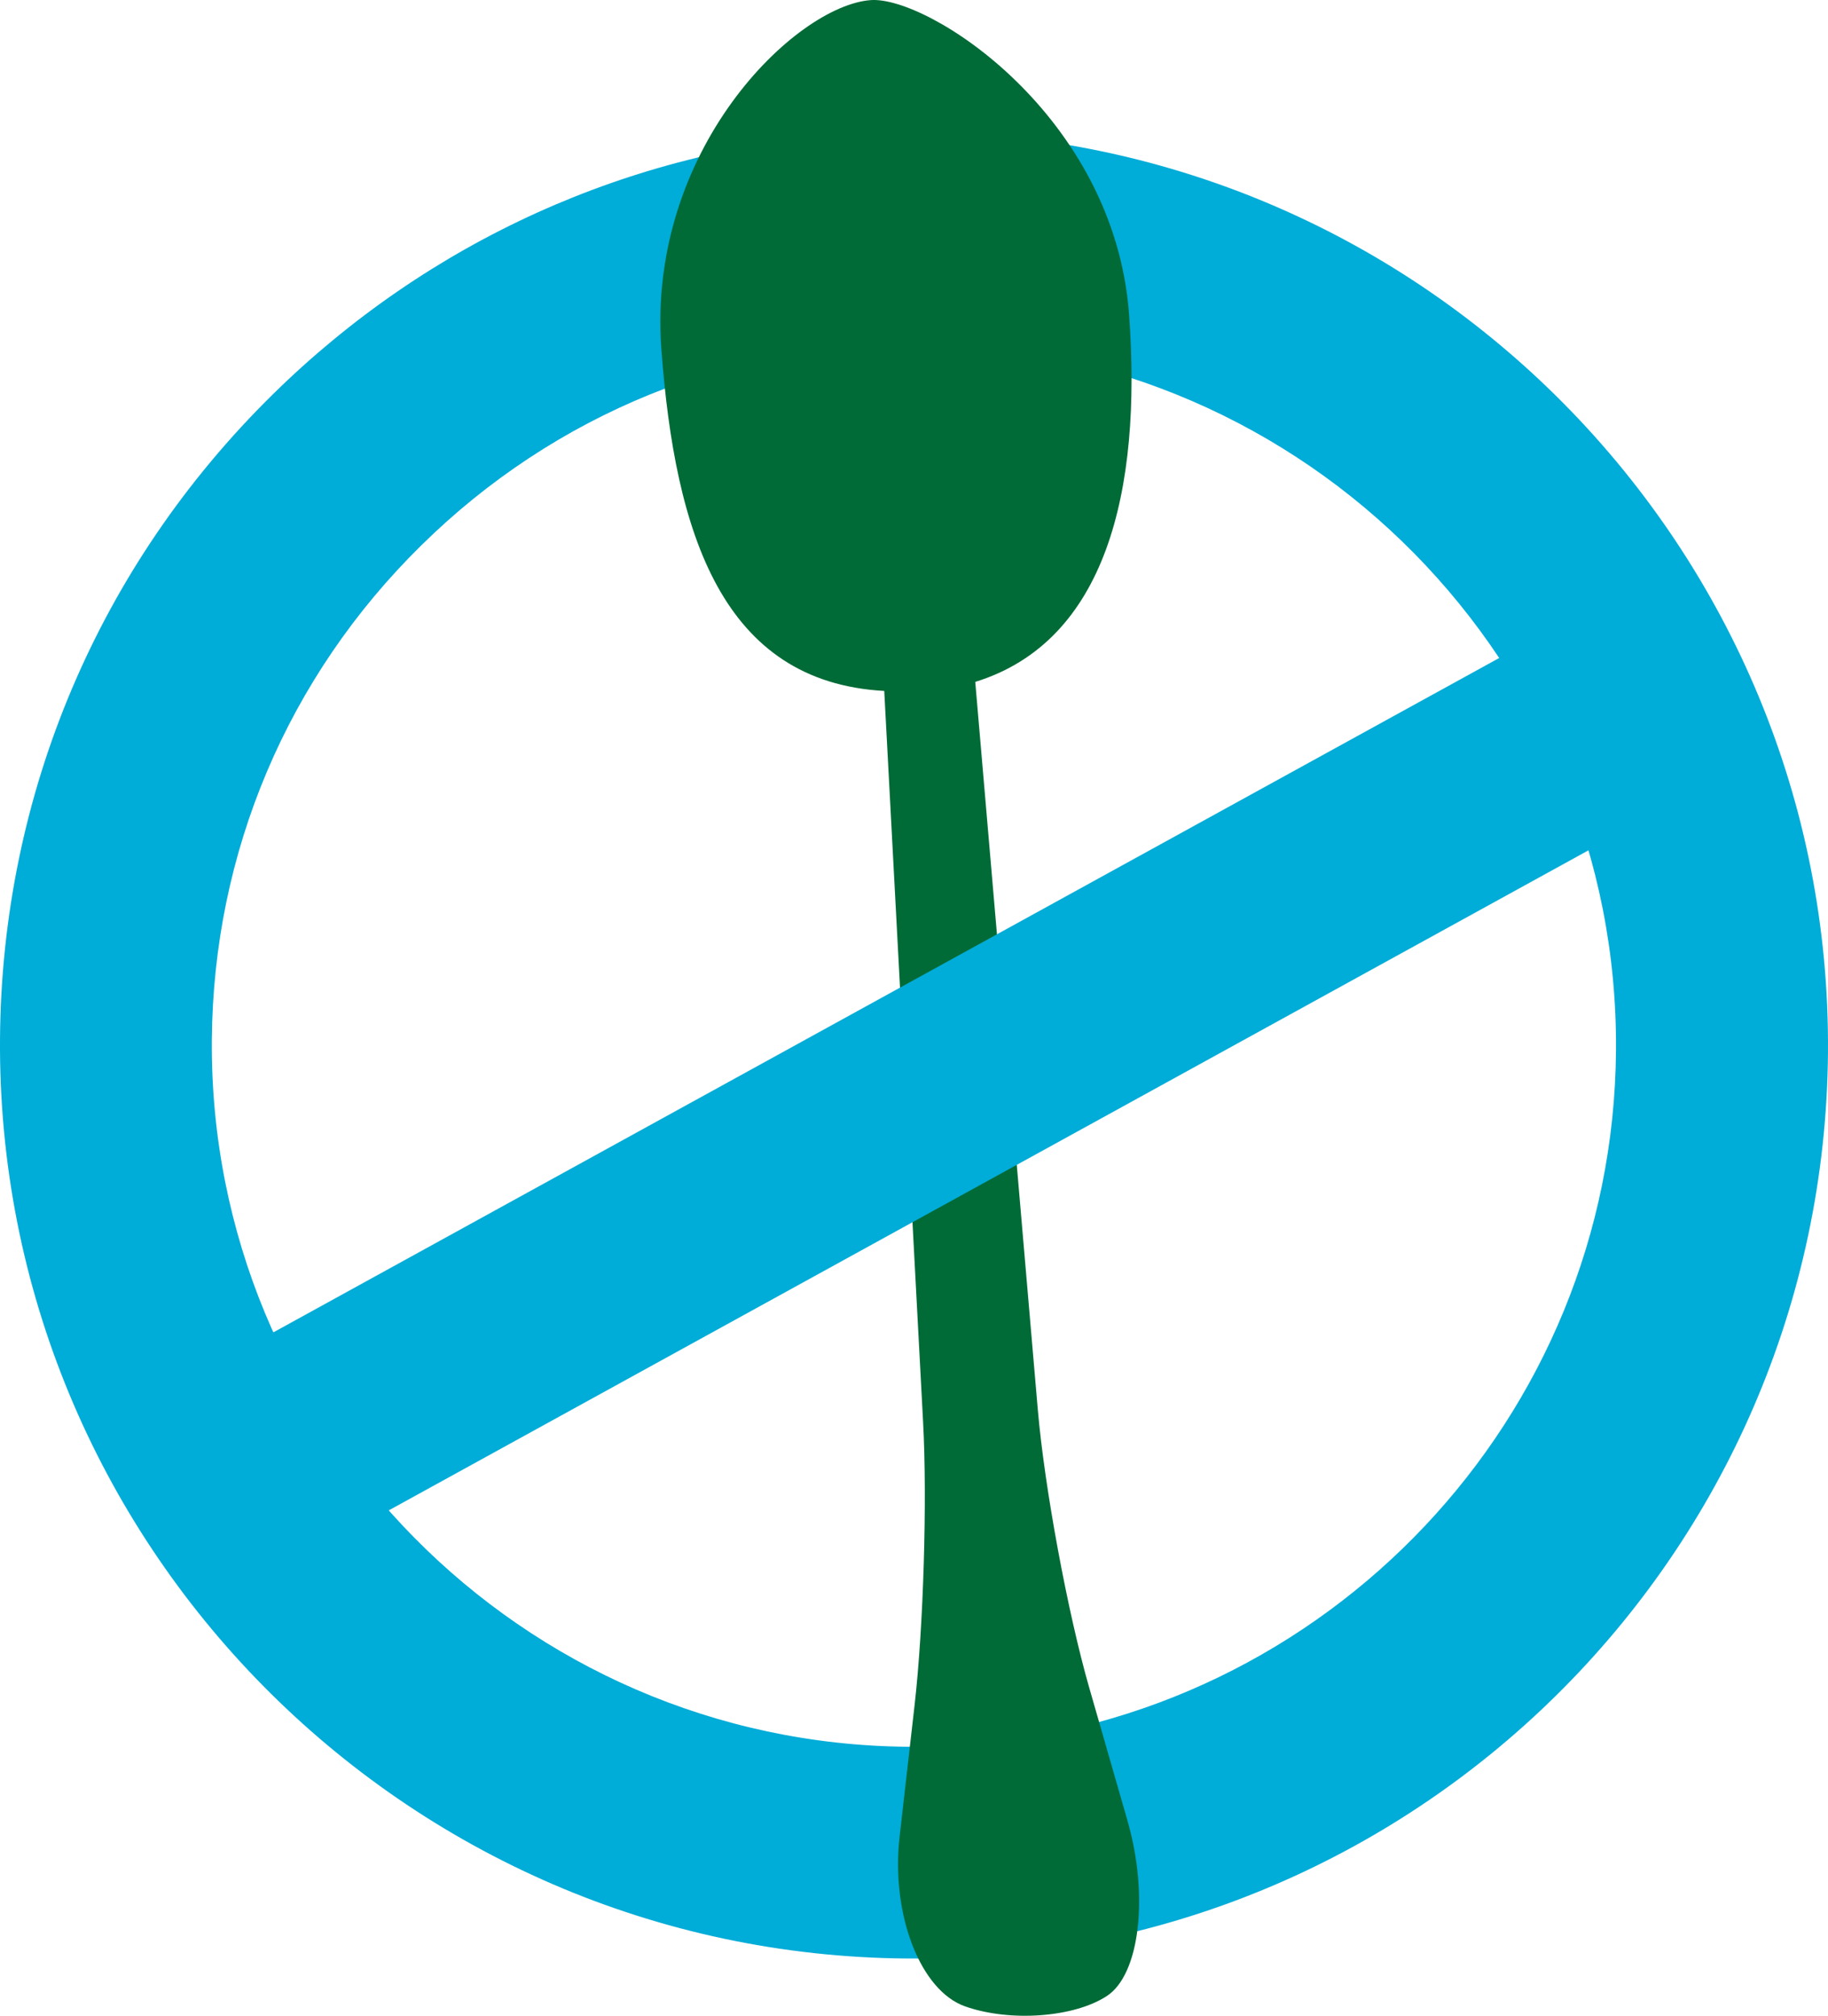
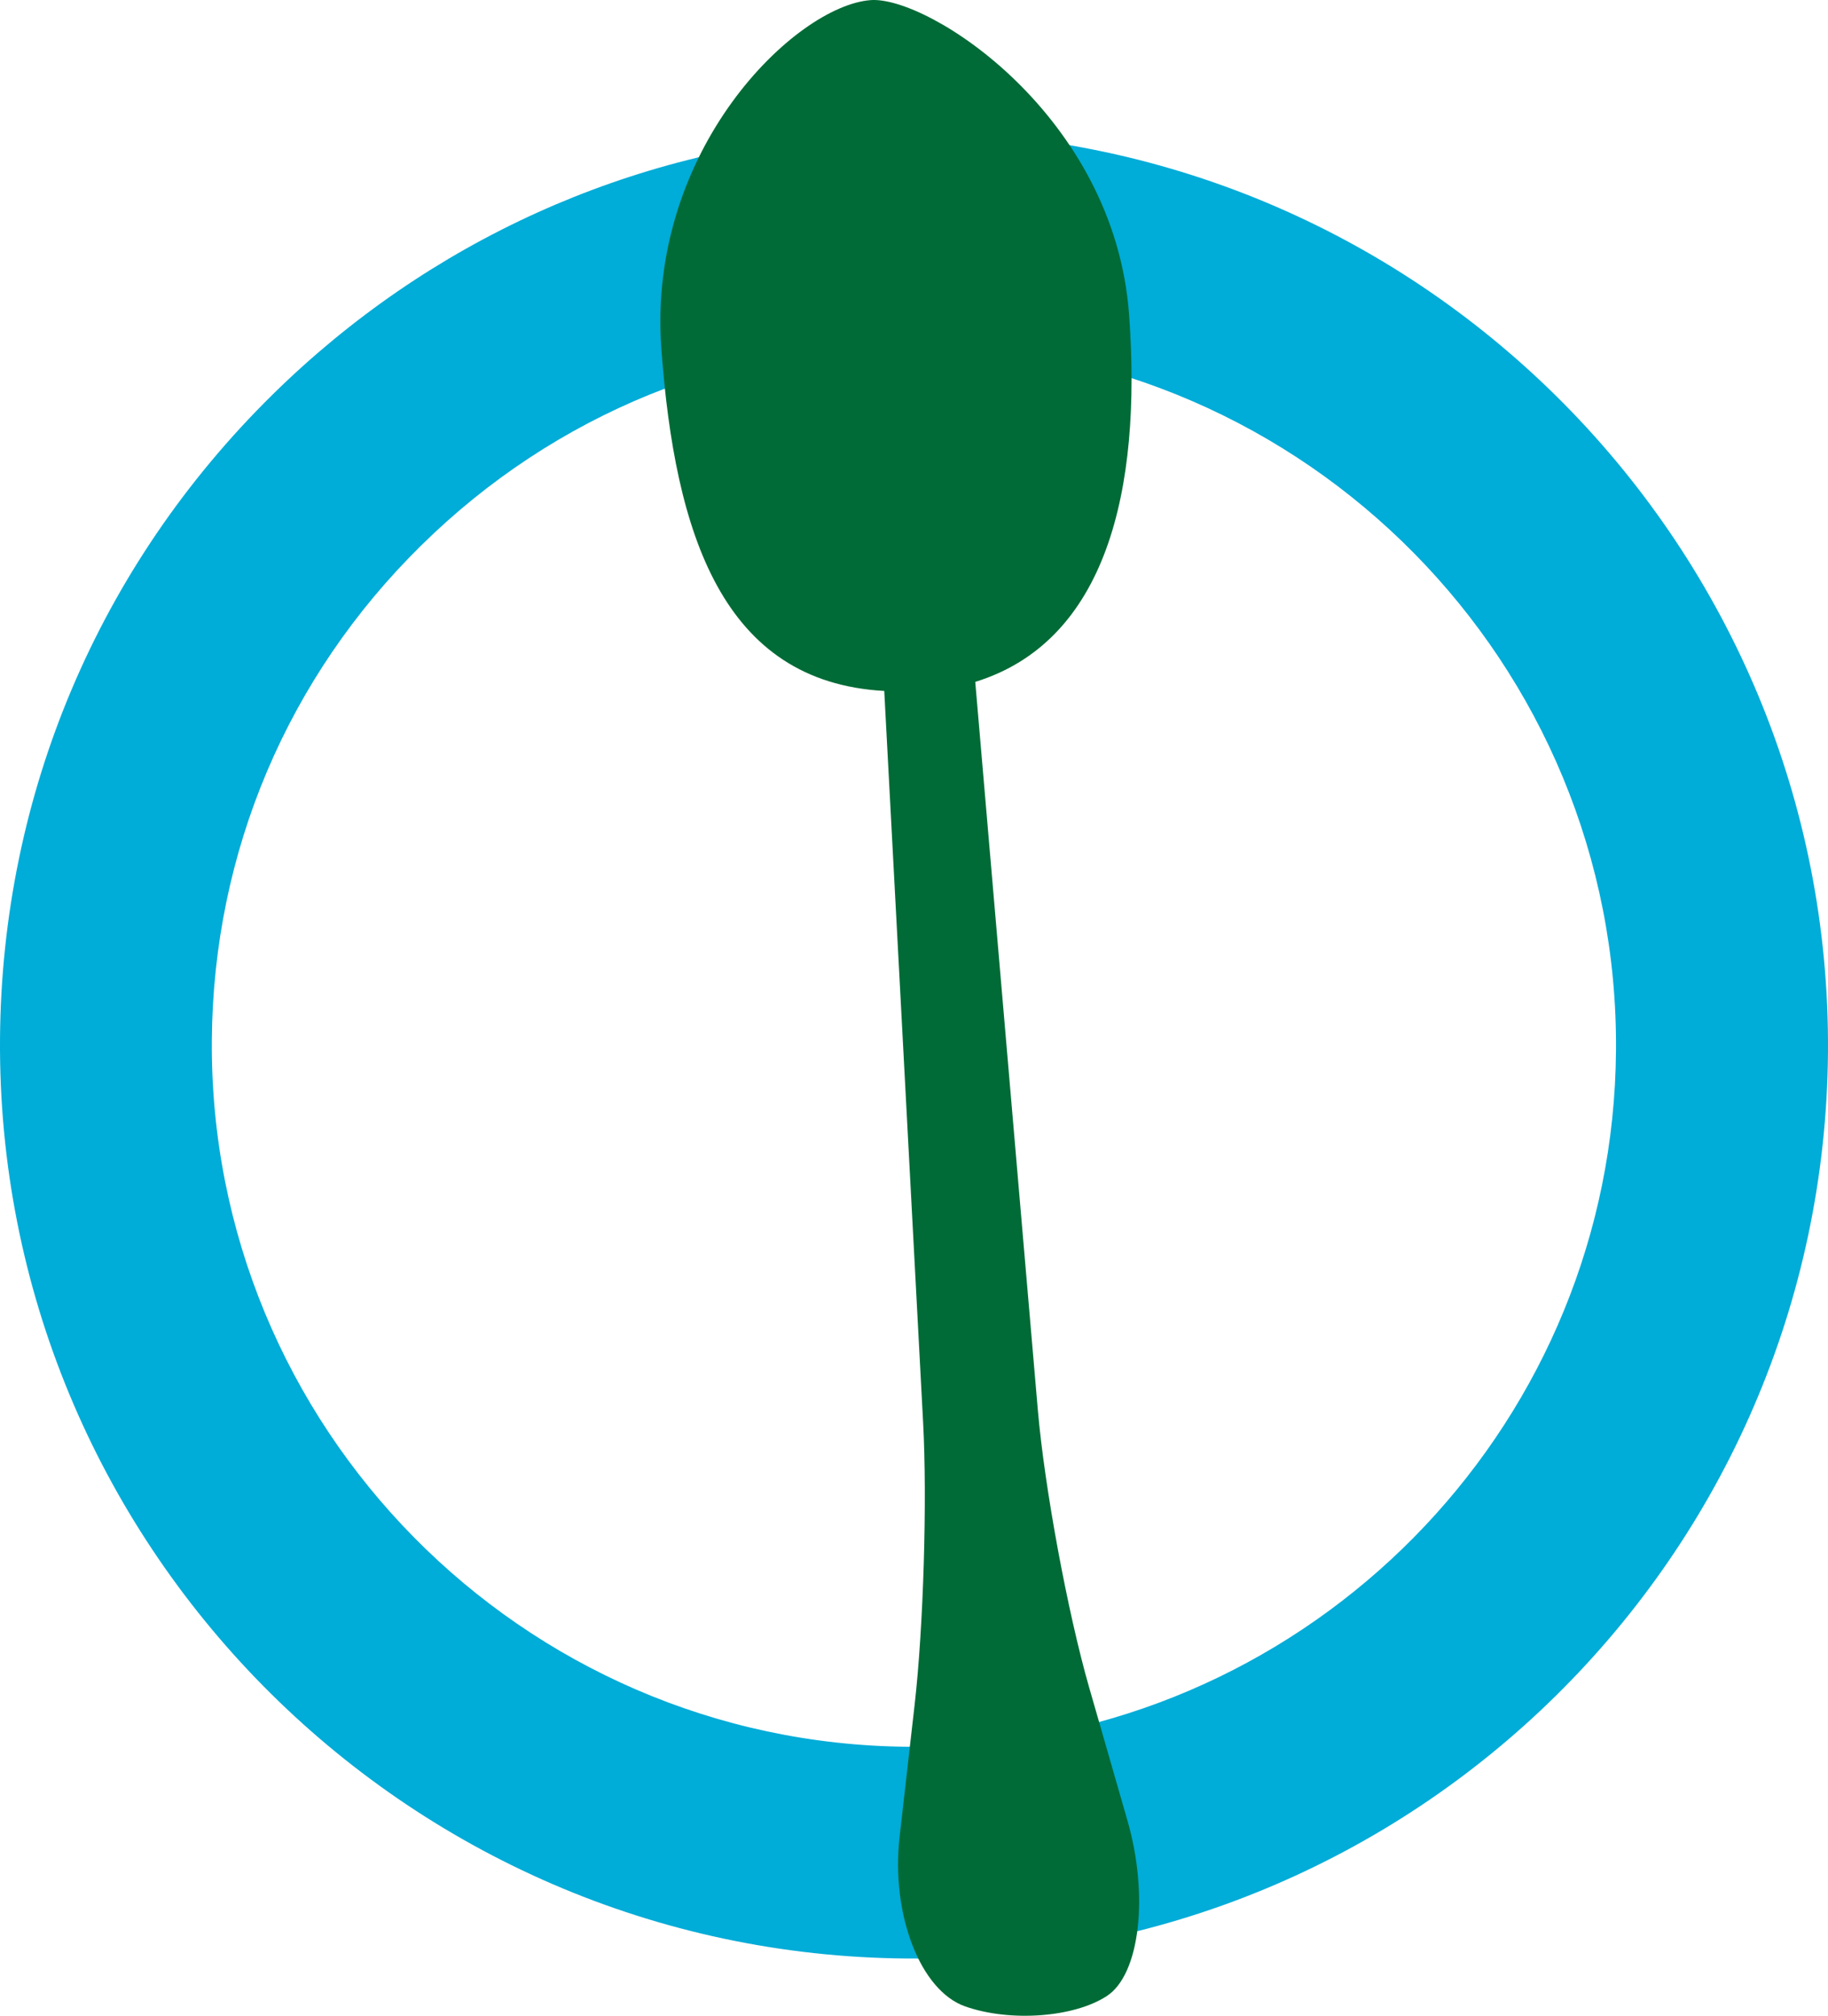
<svg xmlns="http://www.w3.org/2000/svg" width="88" height="97" viewBox="0 0 88 97" fill="none">
  <path d="M40.758 6.465C41.94 6.38 43.134 6.339 44.34 6.351C68.596 6.538 88.182 26.402 87.999 50.638C87.811 74.865 68.038 94.44 43.66 94.245C19.4 94.058 -0.186 74.194 0.001 49.958C0.091 38.223 4.749 27.224 13.124 18.986C20.643 11.59 30.346 7.218 40.758 6.465ZM46.459 83.967C63.84 82.713 77.664 68.255 77.794 50.556C77.941 31.938 62.895 16.682 44.251 16.535C35.232 16.438 26.707 19.914 20.28 26.244C13.841 32.573 10.267 41.019 10.198 50.035C10.051 68.654 25.105 83.918 43.741 84.056C44.658 84.065 45.559 84.036 46.459 83.971V83.967Z" fill="#00ACD8" />
  <path d="M42.568 33.249L44.438 68.43C44.642 72.179 44.455 78.297 44.031 82.029L43.305 88.396C42.886 92.124 44.304 95.8 46.472 96.553C48.64 97.31 51.709 97.082 53.286 96.048C54.871 95.014 55.315 91.216 54.276 87.61L52.43 81.195C51.395 77.588 50.282 71.581 49.96 67.832L46.949 32.813C53.237 30.868 54.981 23.647 54.353 15.123C53.64 5.529 44.683 -0.198 41.916 0.005C38.293 0.274 31.133 7.19 31.837 16.788C32.494 25.694 34.776 32.821 42.572 33.249H42.568Z" fill="#006B36" />
  <path d="M42.062 2.122C43.904 2.085 51.631 7.112 52.234 15.286C52.687 21.387 52.026 29.032 46.317 30.794L44.683 31.299L47.841 68.019C48.175 71.865 49.316 78.04 50.388 81.785L52.234 88.2C53.143 91.347 52.556 93.903 52.104 94.298C51.761 94.518 51.004 94.79 49.919 94.868C48.933 94.937 47.931 94.827 47.165 94.558C46.231 94.233 45.058 91.705 45.4 88.64L46.125 82.274C46.566 78.431 46.753 72.175 46.549 68.324L44.573 31.242L42.674 31.136C37.278 30.843 34.666 26.508 33.94 16.637C33.292 7.861 39.845 2.293 42.054 2.122H42.062Z" fill="#006B36" />
-   <path d="M76.69 29.178L81.605 38.093L15.386 74.511L10.471 65.593L76.69 29.178Z" fill="#00ACD8" />
</svg>